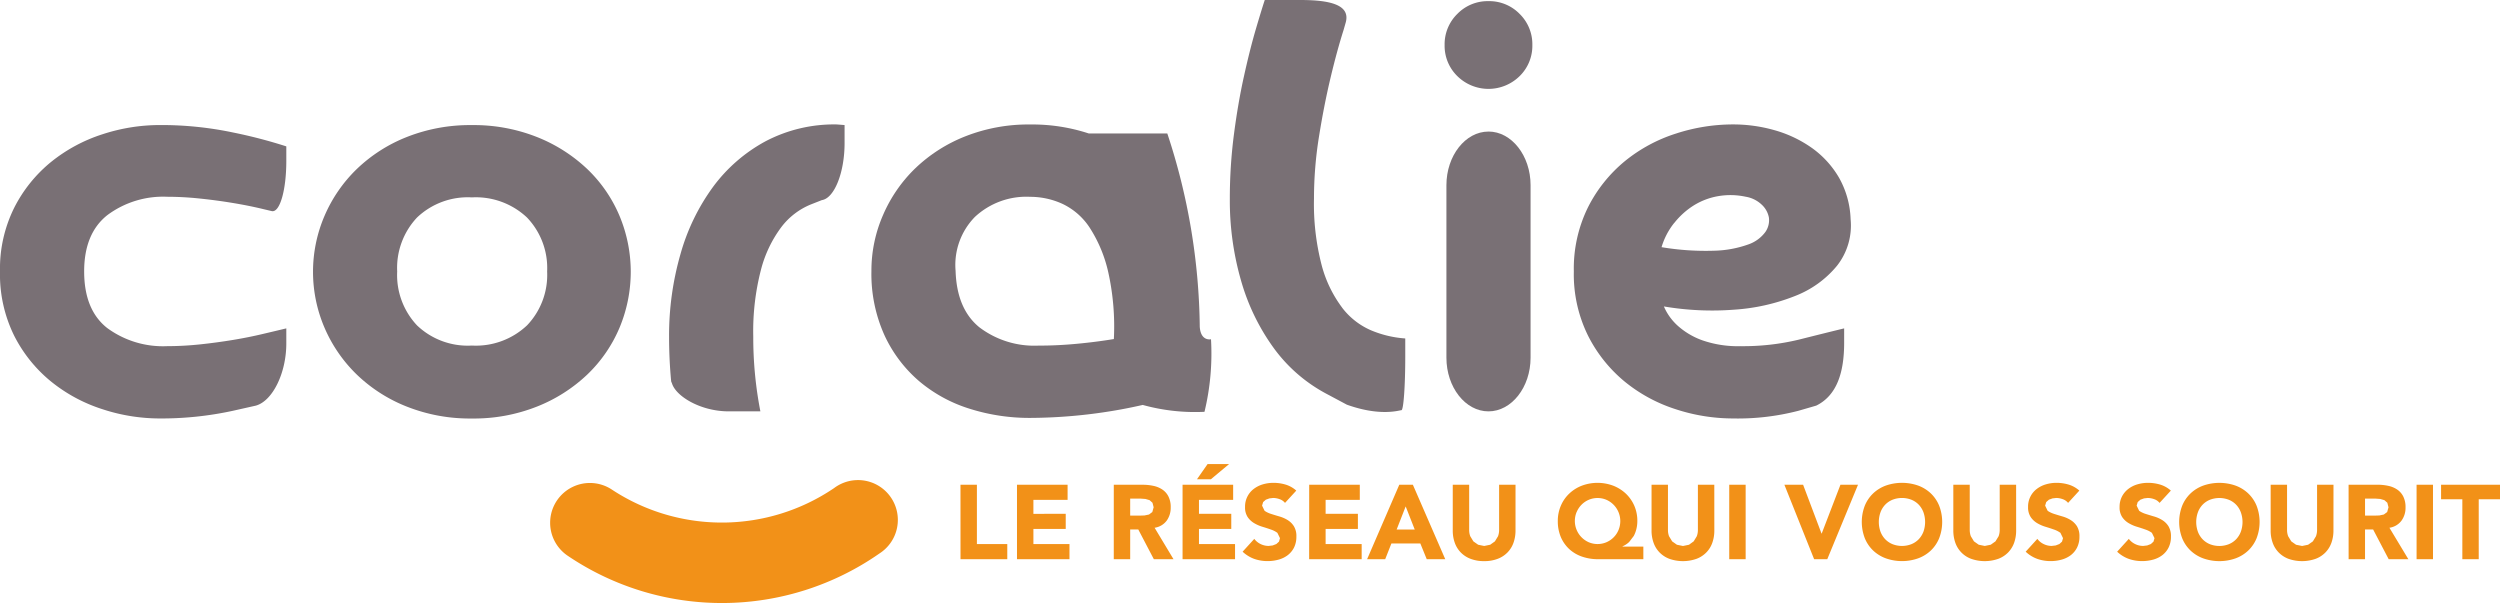
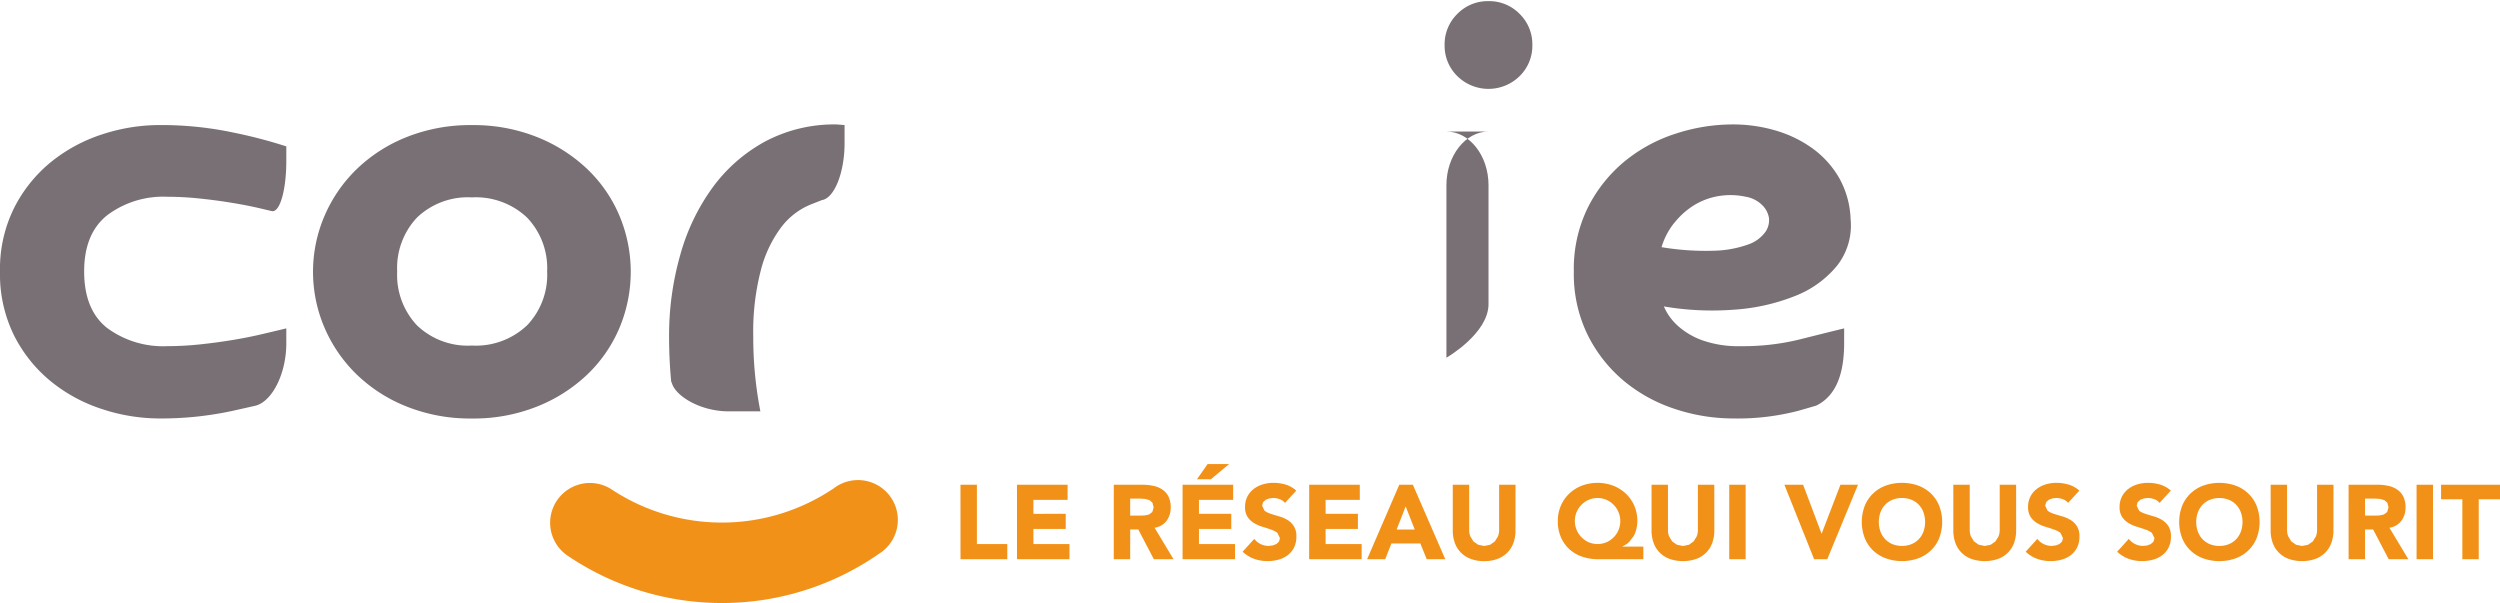
<svg xmlns="http://www.w3.org/2000/svg" width="313.924" height="75.718" viewBox="0 0 313.924 75.718">
  <g id="Groupe_144" data-name="Groupe 144" transform="translate(-13 32.002)">
    <g id="Groupe_145" data-name="Groupe 145" transform="translate(13 -32.002)">
      <path id="Tracé_51" data-name="Tracé 51" d="M156.7.12a5.313,5.313,0,0,0-3.907,1.6,5.326,5.326,0,0,0-1.6,3.909,5.315,5.315,0,0,0,1.6,3.907,5.572,5.572,0,0,0,7.817,0,5.317,5.317,0,0,0,1.6-3.907,5.328,5.328,0,0,0-1.6-3.909A5.319,5.319,0,0,0,156.7.12" transform="translate(30.207 0.024)" fill="#797075" />
      <path id="Tracé_52" data-name="Tracé 52" d="M20.026,13.087a23.158,23.158,0,0,0-7.147,1.154A20.018,20.018,0,0,0,6.439,17.7a17.746,17.746,0,0,0-4.654,5.771,17.19,17.19,0,0,0-1.785,8,17.384,17.384,0,0,0,1.785,8.077,17.757,17.757,0,0,0,4.654,5.767,19.871,19.871,0,0,0,6.439,3.458,23.056,23.056,0,0,0,7.147,1.158,42.264,42.264,0,0,0,9.229-.966l2.877-.647c2.106-.59,3.821-4.1,3.821-7.8v-1.9q-1.265.306-2.978.709c-1.142.272-2.382.524-3.721.744s-2.718.41-4.13.558a39.9,39.9,0,0,1-4.136.223,11.831,11.831,0,0,1-7.514-2.269q-2.9-2.269-2.906-7.108,0-4.767,2.906-7.072a11.713,11.713,0,0,1,7.514-2.31,39.265,39.265,0,0,1,4.136.226q2.118.221,4.13.556t3.721.746l1.14.27c1.014.242,1.838-2.6,1.838-6.3V15.766a62.159,62.159,0,0,0-6.7-1.747,43.678,43.678,0,0,0-9.229-.932" transform="translate(0 2.615)" fill="#797075" />
      <path id="Tracé_53" data-name="Tracé 53" d="M59.63,38.244a9.346,9.346,0,0,1-6.925,2.532,9.217,9.217,0,0,1-6.884-2.532,9.223,9.223,0,0,1-2.492-6.772A9.233,9.233,0,0,1,45.821,24.7a9.234,9.234,0,0,1,6.884-2.529A9.364,9.364,0,0,1,59.63,24.7a9.169,9.169,0,0,1,2.529,6.774,9.159,9.159,0,0,1-2.529,6.772M67.185,18.6a19.732,19.732,0,0,0-6.329-4.019,21.556,21.556,0,0,0-8.151-1.488,21.575,21.575,0,0,0-8.149,1.488A19.246,19.246,0,0,0,38.268,18.6a18.151,18.151,0,0,0-4.058,5.88,17.8,17.8,0,0,0,0,14.07,18.164,18.164,0,0,0,4.058,5.88,19.188,19.188,0,0,0,6.288,4.019,21.528,21.528,0,0,0,8.149,1.488,21.51,21.51,0,0,0,8.151-1.488,19.671,19.671,0,0,0,6.329-4.019,17.553,17.553,0,0,0,4.058-5.88,18.2,18.2,0,0,0,0-14.07,17.541,17.541,0,0,0-4.058-5.88" transform="translate(6.545 2.615)" fill="#797075" />
      <path id="Tracé_54" data-name="Tracé 54" d="M91.093,13.024a18.5,18.5,0,0,0-8.967,2.121,20.03,20.03,0,0,0-6.589,5.733,26.382,26.382,0,0,0-4.095,8.485,36.9,36.9,0,0,0-1.416,10.31c0,1.589.062,3.179.188,4.763s.122.864.122.864c.239,1.665,3.464,3.753,7.174,3.753h3.981a48.416,48.416,0,0,1-.894-9.38,30.756,30.756,0,0,1,.969-8.408A15.323,15.323,0,0,1,84.134,25.9a8.836,8.836,0,0,1,3.686-2.827l1.387-.546c1.569-.233,2.856-3.455,2.856-7.158V13.1l-.486-.038Z" transform="translate(13.99 2.602)" fill="#797075" />
-       <path id="Tracé_55" data-name="Tracé 55" d="M142.818,38.632a15.448,15.448,0,0,1-2.57-5.322,30.522,30.522,0,0,1-.966-8.375,49.044,49.044,0,0,1,.633-7.813q.632-3.943,1.449-7.37T143,3.759l.272-.954C143.869.577,141.236,0,137.53,0H133.1q-.371,1.116-1.117,3.649T130.5,9.526q-.749,3.351-1.268,7.333a62.486,62.486,0,0,0-.518,8.076,36.294,36.294,0,0,0,1.412,10.311,26.932,26.932,0,0,0,4.095,8.447,19.465,19.465,0,0,0,6.59,5.736l2.6,1.387c4.245,1.521,6.586.693,6.85.693s.482-3.028.482-6.737V42.5A13.5,13.5,0,0,1,146.5,41.5a9.093,9.093,0,0,1-3.685-2.865" transform="translate(25.715 0)" fill="#797075" />
-       <path id="Tracé_56" data-name="Tracé 56" d="M156.662,13.77c-2.9,0-5.28,3.031-5.28,6.733V42.167c0,3.706,2.378,6.737,5.28,6.737s5.287-3.031,5.287-6.737V20.5c0-3.7-2.382-6.733-5.287-6.733" transform="translate(30.244 2.751)" fill="#797075" />
+       <path id="Tracé_56" data-name="Tracé 56" d="M156.662,13.77c-2.9,0-5.28,3.031-5.28,6.733V42.167s5.287-3.031,5.287-6.737V20.5c0-3.7-2.382-6.733-5.287-6.733" transform="translate(30.244 2.751)" fill="#797075" />
      <path id="Tracé_57" data-name="Tracé 57" d="M177.34,25.38a9.713,9.713,0,0,1,2.454-2.2,8.563,8.563,0,0,1,3.052-1.152,9.066,9.066,0,0,1,3.461.076,3.81,3.81,0,0,1,1.974.966,2.947,2.947,0,0,1,.929,1.639,2.568,2.568,0,0,1-.445,1.822A4.469,4.469,0,0,1,186.6,28.1a13.637,13.637,0,0,1-4.245.779,33.382,33.382,0,0,1-6.624-.443,8.951,8.951,0,0,1,1.6-3.057m8.371,15.486a13.534,13.534,0,0,1-4.876-.744,9.345,9.345,0,0,1-2.941-1.713,6.967,6.967,0,0,1-1.86-2.529,36.247,36.247,0,0,0,8.782.408,25.113,25.113,0,0,0,7.665-1.713,12.8,12.8,0,0,0,5.287-3.8,8.159,8.159,0,0,0,1.713-5.843,11.362,11.362,0,0,0-1.451-5.212A11.979,11.979,0,0,0,194.644,16a15.272,15.272,0,0,0-4.65-2.232,18.943,18.943,0,0,0-5.325-.746,23.158,23.158,0,0,0-7.148,1.154,19.5,19.5,0,0,0-6.4,3.461,17.936,17.936,0,0,0-4.616,5.77,17.394,17.394,0,0,0-1.789,8.077,17.382,17.382,0,0,0,1.789,8.073,17.912,17.912,0,0,0,4.616,5.773,19.561,19.561,0,0,0,6.4,3.458,23.16,23.16,0,0,0,7.148,1.155,30.267,30.267,0,0,0,8.262-.967l2.23-.647c2.589-1.277,3.5-4.173,3.5-7.879V38.632q-2.457.6-5.7,1.415a29.64,29.64,0,0,1-7.258.819" transform="translate(32.909 2.602)" fill="#797075" />
-       <path id="Tracé_58" data-name="Tracé 58" d="M121.646,39.972q-2.235.371-4.691.6t-4.763.223a11.409,11.409,0,0,1-7.443-2.306q-2.827-2.307-2.977-7.073a8.621,8.621,0,0,1,2.419-6.774,9.476,9.476,0,0,1,6.96-2.529,9.721,9.721,0,0,1,4.056.891,8.342,8.342,0,0,1,3.424,3.015,17.224,17.224,0,0,1,2.308,5.547,31.417,31.417,0,0,1,.707,8.411m10.787-1.513a79.648,79.648,0,0,0-4.076-24.305H118.5a22.7,22.7,0,0,0-7.351-1.129A21.585,21.585,0,0,0,103,14.515a19.289,19.289,0,0,0-6.288,4.016,18.137,18.137,0,0,0-4.056,5.884,17.419,17.419,0,0,0-1.453,7,18.711,18.711,0,0,0,1.638,8.077,16.942,16.942,0,0,0,4.355,5.77,18.2,18.2,0,0,0,6.329,3.458,24.888,24.888,0,0,0,7.628,1.155,64.949,64.949,0,0,0,10.385-.891c1.274-.21,2.514-.461,3.734-.738a24.606,24.606,0,0,0,7.754.863,31.121,31.121,0,0,0,.818-9.111s-1.273.3-1.409-1.535" transform="translate(18.221 2.602)" fill="#797075" />
      <path id="Tracé_59" data-name="Tracé 59" d="M93.217,51.245a25.1,25.1,0,0,1-27.857.191,4.995,4.995,0,0,0-5.62,8.259,34.553,34.553,0,0,0,39.2-.258,5,5,0,1,0-5.721-8.192" transform="translate(11.498 10.058)" fill="#f29118" />
      <path id="Tracé_60" data-name="Tracé 60" d="M289.111,60.517h2.058V52.986h2.671v-1.82h-7.4v1.82h2.671Zm-5.746,0h2.061V51.166h-2.061Zm-6.473-7.609h1.346l.568.041.515.15.371.324.148.568-.167.6-.418.311-.561.119-.587.019h-1.214Zm-2.061,7.609h2.061V56.779h1.016l1.956,3.737h2.469l-2.378-3.951a2.3,2.3,0,0,0,1.506-.878,2.735,2.735,0,0,0,.517-1.682,2.961,2.961,0,0,0-.286-1.368,2.293,2.293,0,0,0-.765-.872A3.172,3.172,0,0,0,279.8,51.3a6.31,6.31,0,0,0-1.352-.138h-3.621Zm-1.9-9.351h-2.061v5.668a2.292,2.292,0,0,1-.139.8l-.389.641-.6.424-.752.154-.759-.154-.6-.424-.389-.641a2.213,2.213,0,0,1-.142-.8V51.166h-2.058v5.746a4.46,4.46,0,0,0,.251,1.531,3.309,3.309,0,0,0,.746,1.214,3.4,3.4,0,0,0,1.233.806,5.149,5.149,0,0,0,3.423,0,3.381,3.381,0,0,0,1.233-.806,3.325,3.325,0,0,0,.746-1.214,4.518,4.518,0,0,0,.252-1.531ZM255.9,54.639a2.744,2.744,0,0,1,.587-.96,2.674,2.674,0,0,1,.917-.624,3.282,3.282,0,0,1,2.391,0,2.661,2.661,0,0,1,.919.624,2.762,2.762,0,0,1,.587.96,3.6,3.6,0,0,1,0,2.41,2.781,2.781,0,0,1-.587.951,2.667,2.667,0,0,1-.919.626,3.265,3.265,0,0,1-2.391,0,2.68,2.68,0,0,1-.917-.626,2.763,2.763,0,0,1-.587-.951,3.623,3.623,0,0,1,0-2.41m-1.97,3.236a4.451,4.451,0,0,0,1.051,1.553,4.624,4.624,0,0,0,1.6.983,6.09,6.09,0,0,0,4.044,0,4.625,4.625,0,0,0,1.6-.983,4.471,4.471,0,0,0,1.052-1.553,5.7,5.7,0,0,0,0-4.07,4.494,4.494,0,0,0-1.052-1.55,4.63,4.63,0,0,0-1.6-.985,6.151,6.151,0,0,0-4.044,0,4.63,4.63,0,0,0-1.6.985,4.475,4.475,0,0,0-1.051,1.55,5.684,5.684,0,0,0,0,4.07M252.509,51.9a3.562,3.562,0,0,0-1.334-.753,5.322,5.322,0,0,0-1.535-.222,4.656,4.656,0,0,0-1.333.191,3.481,3.481,0,0,0-1.142.575,2.9,2.9,0,0,0-.794.95,2.832,2.832,0,0,0-.3,1.321,2.178,2.178,0,0,0,.324,1.255,2.551,2.551,0,0,0,.812.765,4.59,4.59,0,0,0,1.057.462c.377.116.732.229,1.055.346a2.988,2.988,0,0,1,.812.414l.324.668-.126.436-.329.3-.462.179-.507.06a2.284,2.284,0,0,1-1-.233,2.164,2.164,0,0,1-.8-.653l-1.465,1.61a4.2,4.2,0,0,0,1.453.9,5.012,5.012,0,0,0,1.69.28,5.1,5.1,0,0,0,1.381-.186A3.33,3.33,0,0,0,251.445,60a2.761,2.761,0,0,0,.785-.963,3.012,3.012,0,0,0,.292-1.362,2.389,2.389,0,0,0-.317-1.308,2.432,2.432,0,0,0-.8-.779,4.112,4.112,0,0,0-1.035-.449c-.37-.107-.715-.214-1.039-.317a3.1,3.1,0,0,1-.8-.383l-.317-.65.132-.449.342-.3.449-.163.464-.053a2.463,2.463,0,0,1,.812.15,1.47,1.47,0,0,1,.678.47Zm-11.492,0a3.59,3.59,0,0,0-1.337-.753,5.3,5.3,0,0,0-1.531-.222,4.633,4.633,0,0,0-1.333.191,3.446,3.446,0,0,0-1.142.575,2.762,2.762,0,0,0-1.093,2.271,2.188,2.188,0,0,0,.326,1.255,2.556,2.556,0,0,0,.81.765,4.645,4.645,0,0,0,1.058.462c.379.116.731.229,1.057.346a2.989,2.989,0,0,1,.812.414l.324.668-.126.436-.329.3-.466.179-.507.06a2.277,2.277,0,0,1-.995-.233,2.127,2.127,0,0,1-.8-.653l-1.465,1.61a4.2,4.2,0,0,0,1.452.9,5.01,5.01,0,0,0,1.692.28,5.065,5.065,0,0,0,1.377-.186A3.37,3.37,0,0,0,239.954,60a2.8,2.8,0,0,0,.785-.963,3.011,3.011,0,0,0,.292-1.362,2.389,2.389,0,0,0-.317-1.308,2.49,2.49,0,0,0-.8-.779,4.169,4.169,0,0,0-1.035-.449c-.371-.107-.716-.214-1.039-.317a3.166,3.166,0,0,1-.8-.383l-.317-.65.136-.449.342-.3.449-.163.461-.053a2.443,2.443,0,0,1,.813.15,1.465,1.465,0,0,1,.68.47Zm-7.938-.738h-2.061v5.668a2.319,2.319,0,0,1-.138.8l-.392.641-.594.424-.752.154-.759-.154-.6-.424-.39-.641a2.32,2.32,0,0,1-.138-.8V51.166h-2.061v5.746a4.547,4.547,0,0,0,.251,1.531,3.317,3.317,0,0,0,1.983,2.02,5.142,5.142,0,0,0,3.421,0,3.433,3.433,0,0,0,1.236-.806,3.377,3.377,0,0,0,.747-1.214,4.548,4.548,0,0,0,.251-1.531Zm-17.035,3.473a2.767,2.767,0,0,1,.589-.96,2.674,2.674,0,0,1,.917-.624,3.281,3.281,0,0,1,2.391,0,2.684,2.684,0,0,1,.919.624,2.817,2.817,0,0,1,.587.96,3.662,3.662,0,0,1,0,2.41,2.838,2.838,0,0,1-.587.951,2.69,2.69,0,0,1-.919.626,3.265,3.265,0,0,1-2.391,0,2.68,2.68,0,0,1-.917-.626,2.787,2.787,0,0,1-.589-.951,3.642,3.642,0,0,1,0-2.41m-1.968,3.236a4.451,4.451,0,0,0,1.051,1.553,4.625,4.625,0,0,0,1.6.983,6.083,6.083,0,0,0,4.042,0,4.636,4.636,0,0,0,1.6-.983,4.446,4.446,0,0,0,1.049-1.553,5.684,5.684,0,0,0,0-4.07,4.469,4.469,0,0,0-1.049-1.55,4.641,4.641,0,0,0-1.6-.985,6.144,6.144,0,0,0-4.042,0,4.63,4.63,0,0,0-1.6.985,4.475,4.475,0,0,0-1.051,1.55,5.683,5.683,0,0,0,0,4.07m-6.361,2.642h1.651l3.86-9.351h-2.205l-2.354,6.129h-.025l-2.312-6.129h-2.35Zm-10.659,0h2.061V51.166h-2.061Zm-1.876-9.351H193.12v5.668a2.213,2.213,0,0,1-.138.8l-.389.641L192,58.7l-.753.154-.759-.154-.6-.424-.389-.641a2.212,2.212,0,0,1-.138-.8V51.166H187.3v5.746a4.519,4.519,0,0,0,.252,1.531,3.325,3.325,0,0,0,.746,1.214,3.391,3.391,0,0,0,1.233.806,5.149,5.149,0,0,0,3.423,0,3.391,3.391,0,0,0,1.233-.806,3.293,3.293,0,0,0,.746-1.214,4.518,4.518,0,0,0,.251-1.531ZM177.9,54.586a2.886,2.886,0,0,1,.614-.919,2.843,2.843,0,0,1,.9-.612,2.84,2.84,0,0,1,2.218,0,2.922,2.922,0,0,1,1.518,3.8,2.818,2.818,0,0,1-.612.915,2.872,2.872,0,0,1-.906.615,2.84,2.84,0,0,1-2.218,0,2.922,2.922,0,0,1-1.519-3.8m8.375,4.346h-2.617V58.9a2.957,2.957,0,0,0,.835-.546l.579-.759a3.749,3.749,0,0,0,.336-.9,4.171,4.171,0,0,0,.113-.975,4.752,4.752,0,0,0-.389-1.936,4.7,4.7,0,0,0-1.063-1.512,4.913,4.913,0,0,0-1.585-.992,5.621,5.621,0,0,0-3.91-.006,4.78,4.78,0,0,0-1.584.985,4.529,4.529,0,0,0-1.064,1.519,4.754,4.754,0,0,0-.392,1.942,5.065,5.065,0,0,0,.383,2.02,4.429,4.429,0,0,0,1.057,1.506,4.542,4.542,0,0,0,1.607.945,6.131,6.131,0,0,0,2.028.323h5.667Zm-16.05-7.766h-2.061v5.668a2.239,2.239,0,0,1-.138.8l-.39.641-.593.424-.753.154-.759-.154-.6-.424-.389-.641a2.238,2.238,0,0,1-.138-.8V51.166h-2.061v5.746a4.519,4.519,0,0,0,.251,1.531,3.357,3.357,0,0,0,.746,1.214,3.391,3.391,0,0,0,1.233.806,4.655,4.655,0,0,0,1.719.293,4.592,4.592,0,0,0,1.7-.293,3.382,3.382,0,0,0,1.233-.806,3.311,3.311,0,0,0,.747-1.214,4.548,4.548,0,0,0,.251-1.531Zm-12.655,5.627H155.29l1.136-2.906Zm-5.983,3.724h2.272l.781-1.98h3.631l.806,1.98h2.325l-4.067-9.351h-1.707Zm-7.277,0H150.9v-1.9h-4.527v-1.9h4.053v-1.9h-4.053V53.067h4.292v-1.9h-6.354ZM142.689,51.9a3.549,3.549,0,0,0-1.333-.753,5.309,5.309,0,0,0-1.531-.222,4.675,4.675,0,0,0-1.337.191,3.481,3.481,0,0,0-1.142.575,2.772,2.772,0,0,0-1.089,2.271,2.178,2.178,0,0,0,.324,1.255,2.551,2.551,0,0,0,.812.765,4.59,4.59,0,0,0,1.057.462c.377.116.732.229,1.058.346a2.963,2.963,0,0,1,.809.414l.326.668-.125.436-.332.3-.462.179-.508.06a2.292,2.292,0,0,1-1-.233,2.184,2.184,0,0,1-.8-.653l-1.465,1.61a4.246,4.246,0,0,0,1.452.9,5.025,5.025,0,0,0,1.692.28,5.1,5.1,0,0,0,1.381-.186A3.341,3.341,0,0,0,141.626,60a2.825,2.825,0,0,0,.788-.963,3.059,3.059,0,0,0,.288-1.362,2.358,2.358,0,0,0-.317-1.308,2.443,2.443,0,0,0-.8-.779,4.194,4.194,0,0,0-1.039-.449c-.371-.107-.715-.214-1.035-.317a3.051,3.051,0,0,1-.8-.383l-.317-.65.132-.449.342-.3.451-.163.462-.053a2.446,2.446,0,0,1,.812.15,1.493,1.493,0,0,1,.681.47Zm-12.469-1.424h1.746l2.284-1.905h-2.7ZM128.41,60.517H135v-1.9h-4.53v-1.9h4.056v-1.9h-4.056V53.067h4.292v-1.9H128.41Zm-6.577-7.609h1.346l.571.041.515.15.367.324.146.568-.166.6-.414.311-.562.119-.59.019h-1.214Zm-2.061,7.609h2.061V56.779h1.016l1.956,3.737h2.469L124.9,56.566a2.314,2.314,0,0,0,1.506-.878,2.748,2.748,0,0,0,.515-1.682,2.917,2.917,0,0,0-.286-1.368,2.264,2.264,0,0,0-.765-.872,3.154,3.154,0,0,0-1.123-.462,6.309,6.309,0,0,0-1.352-.138h-3.621Zm-12.153,0h6.592v-1.9h-4.53v-1.9h4.058v-1.9H109.68V53.067h4.293v-1.9h-6.354Zm-7.092,0H106.4v-1.9h-3.815V51.166h-2.062Z" transform="translate(20.084 9.705)" fill="#f29118" />
    </g>
  </g>
</svg>